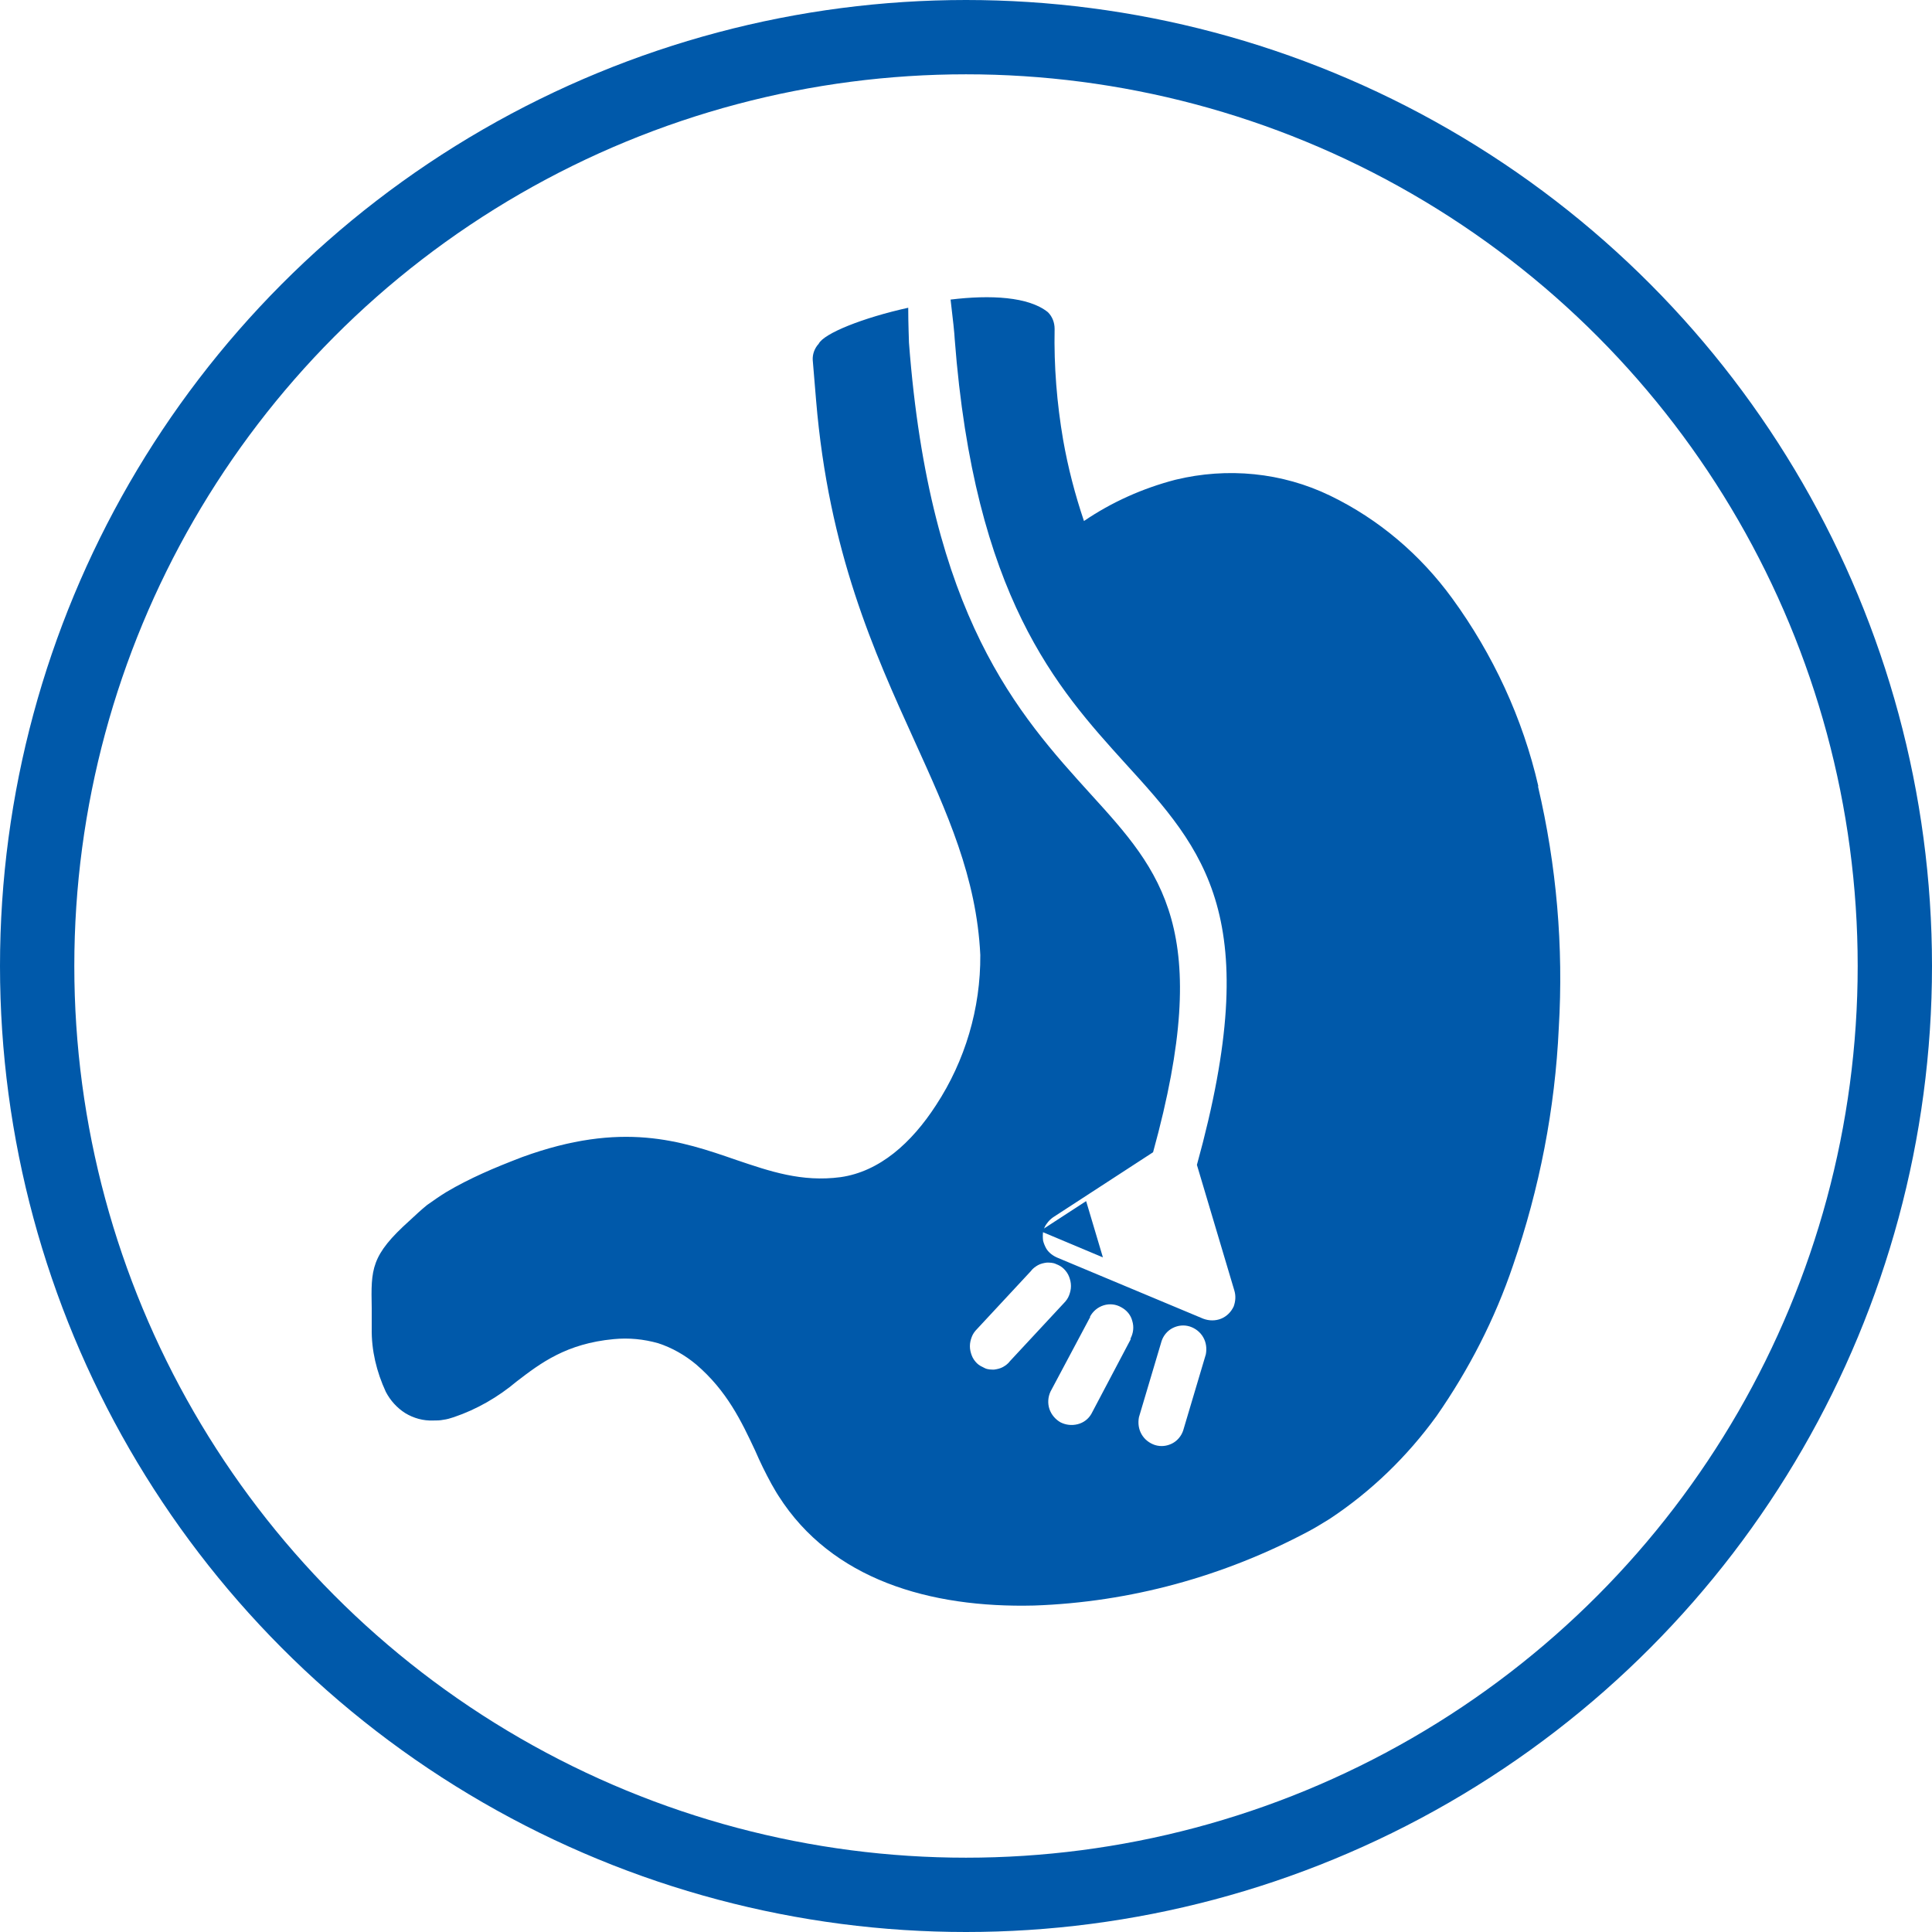
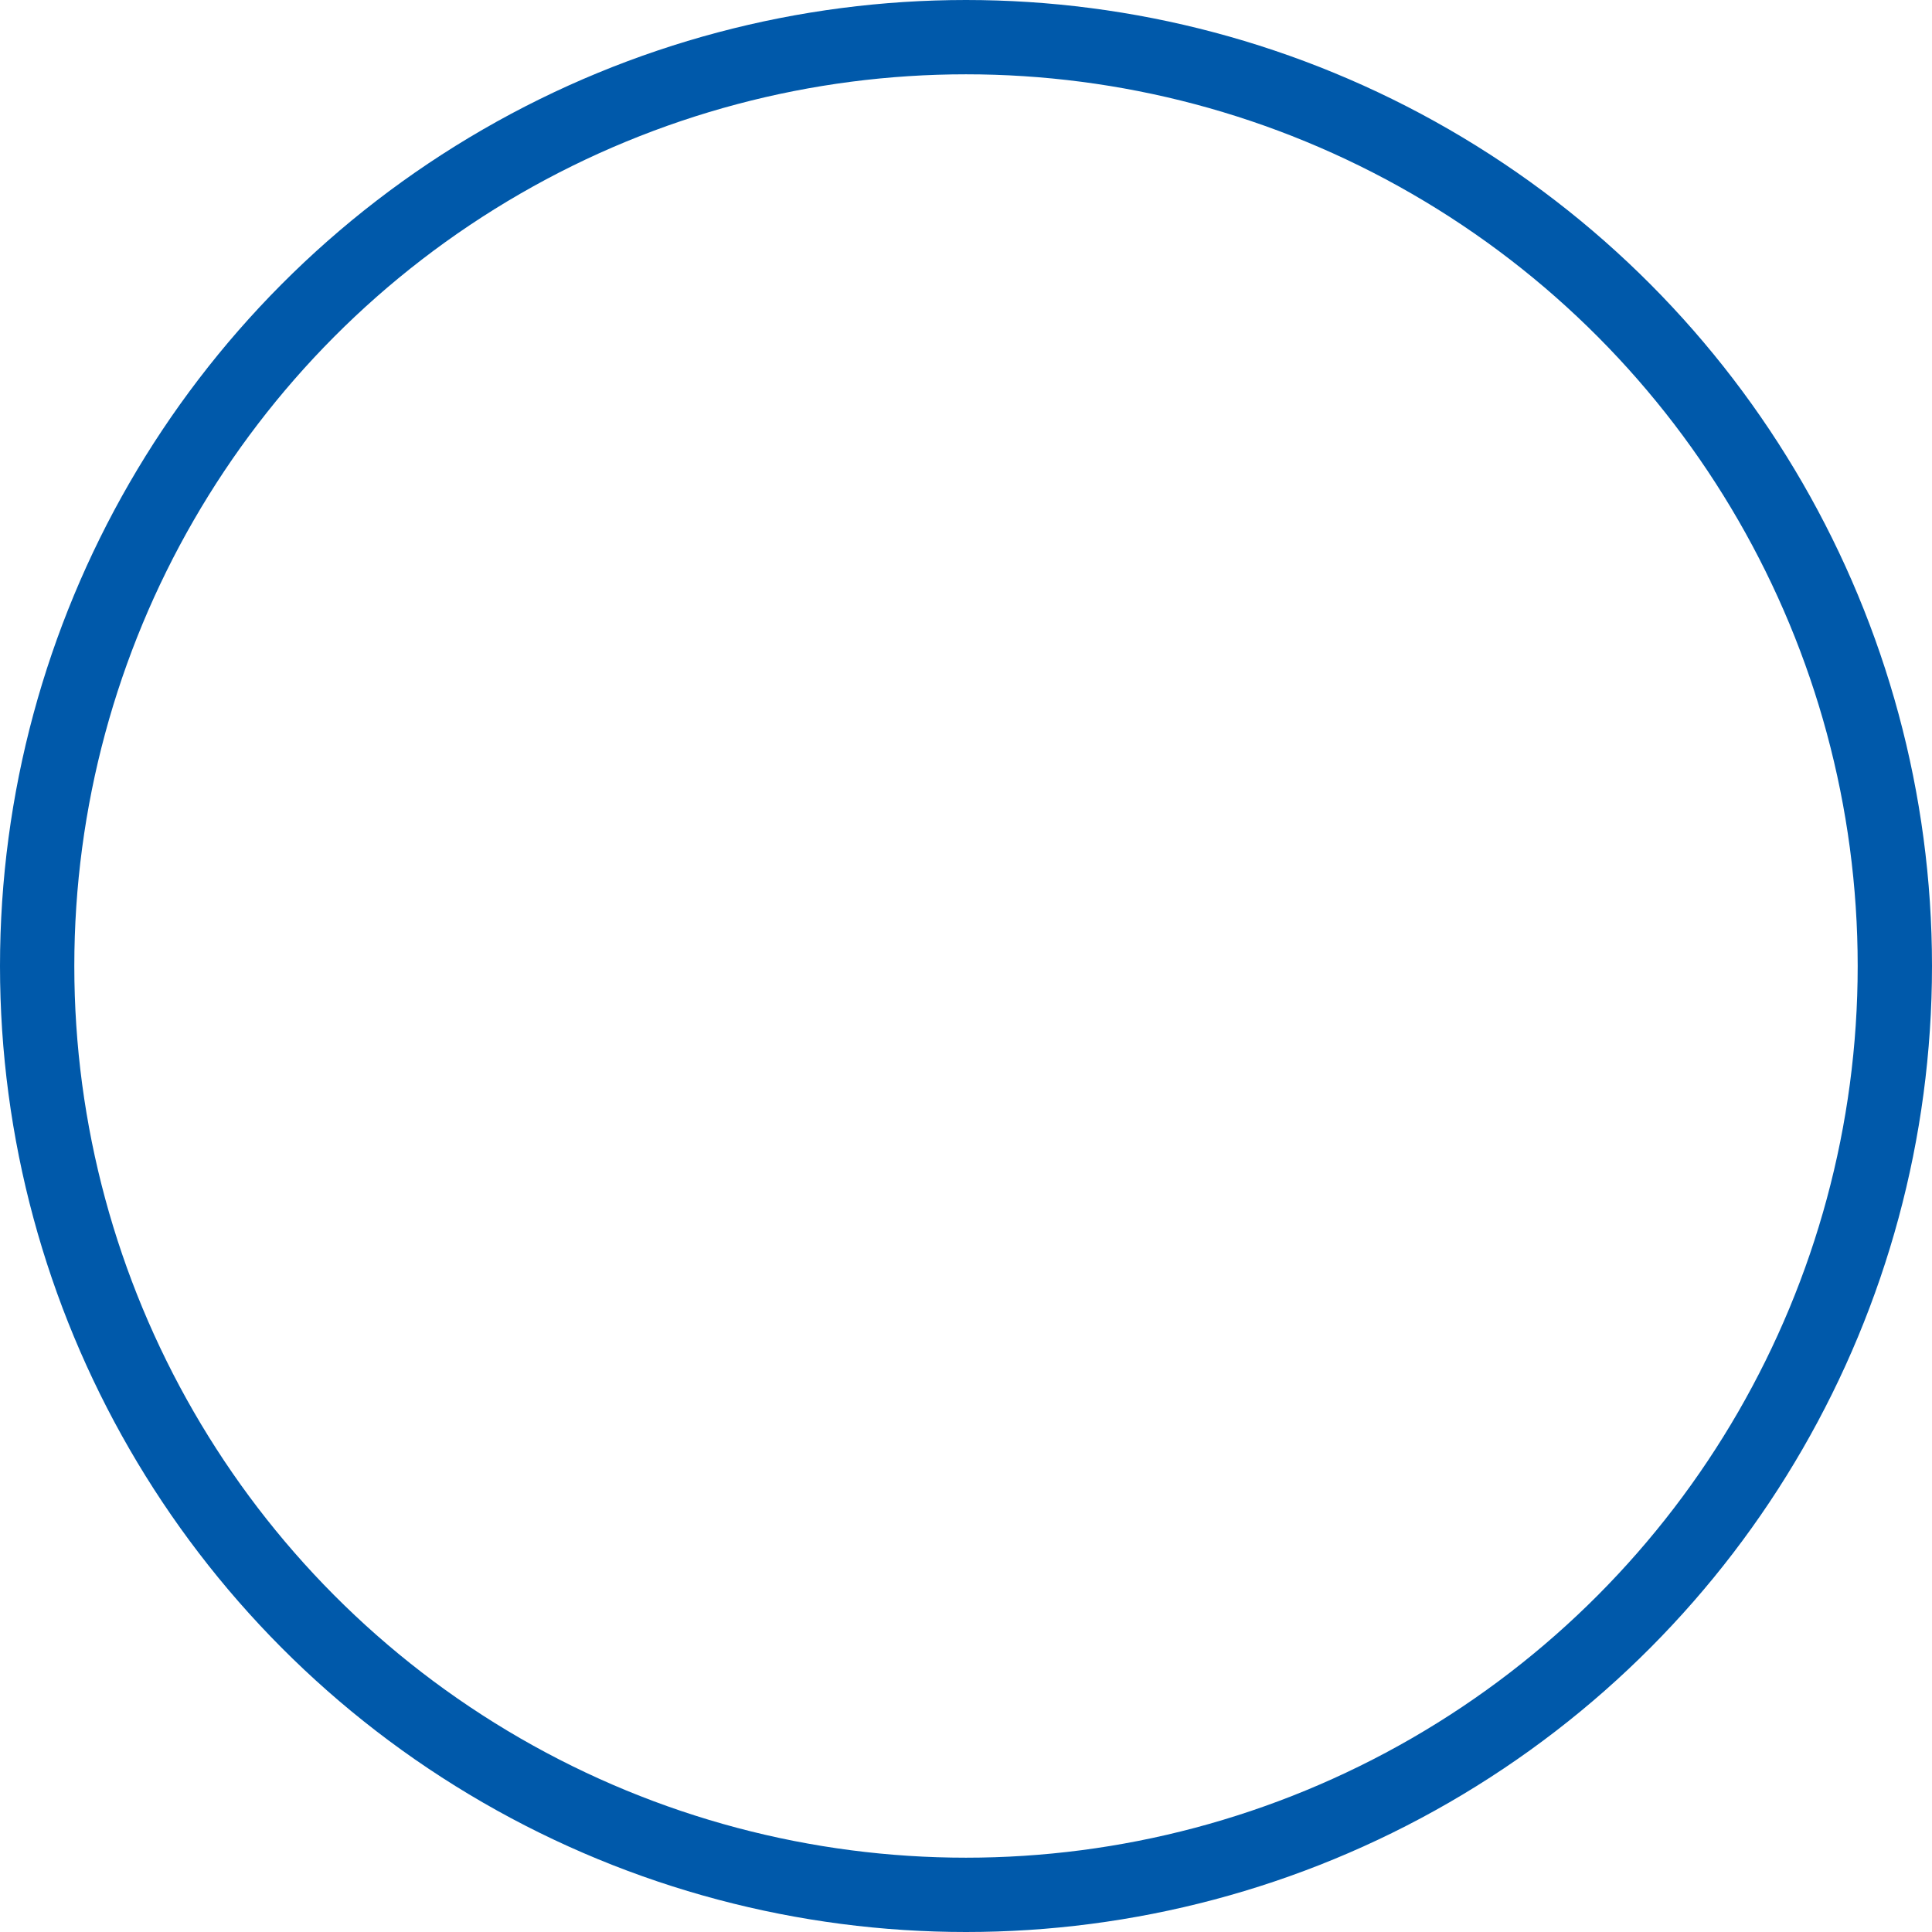
<svg xmlns="http://www.w3.org/2000/svg" width="52" height="52" viewBox="0 0 52 52" fill="none">
-   <path d="M41.405 21.163C40.985 19.333 40.185 17.613 39.085 16.103C38.225 14.923 37.105 13.973 35.805 13.343C34.505 12.713 33.035 12.573 31.635 12.913C30.755 13.143 29.925 13.513 29.175 14.023C28.935 13.313 28.745 12.583 28.615 11.843C28.445 10.853 28.365 9.853 28.385 8.853C28.385 8.683 28.325 8.523 28.205 8.403C27.685 7.983 26.655 7.933 25.585 8.063C25.645 8.553 25.695 9.033 25.695 9.113C26.225 16.073 28.465 18.533 30.275 20.533C32.435 22.903 34.055 24.693 32.215 31.353L33.225 34.743C33.265 34.883 33.255 35.023 33.205 35.163C33.135 35.313 33.015 35.433 32.865 35.493C32.715 35.553 32.545 35.553 32.385 35.493L28.465 33.853C28.345 33.803 28.235 33.723 28.165 33.613C28.125 33.543 28.095 33.473 28.075 33.393C28.065 33.313 28.065 33.233 28.075 33.153C28.095 33.073 28.125 32.993 28.175 32.933C28.225 32.863 28.275 32.813 28.345 32.763L31.035 31.013C32.685 25.033 31.255 23.463 29.355 21.373C27.415 19.233 25.025 16.603 24.465 9.223C24.465 9.153 24.445 8.733 24.445 8.283C23.225 8.553 22.175 8.973 22.035 9.253C21.925 9.373 21.865 9.533 21.875 9.693L21.965 10.773C22.305 14.853 23.525 17.543 24.615 19.943C25.495 21.883 26.285 23.613 26.385 25.703C26.395 27.143 25.975 28.553 25.195 29.743C24.535 30.763 23.675 31.533 22.625 31.683C21.575 31.823 20.715 31.523 19.825 31.223C18.325 30.703 16.745 30.163 14.055 31.143C13.665 31.293 13.315 31.433 12.985 31.583C12.655 31.733 12.335 31.893 12.015 32.083C11.835 32.193 11.665 32.313 11.495 32.433C11.335 32.563 11.185 32.703 11.035 32.843C9.975 33.793 9.985 34.153 10.005 35.213V35.753C9.995 36.343 10.135 36.923 10.385 37.463C10.505 37.693 10.685 37.893 10.905 38.033C11.135 38.173 11.395 38.243 11.655 38.233C11.745 38.233 11.845 38.233 11.935 38.213C12.025 38.203 12.125 38.173 12.215 38.143C12.835 37.933 13.405 37.603 13.905 37.183C14.555 36.683 15.245 36.163 16.515 36.043C16.925 36.003 17.325 36.043 17.715 36.153C18.085 36.273 18.435 36.473 18.735 36.723C19.565 37.433 19.955 38.253 20.325 39.043C20.455 39.343 20.595 39.633 20.765 39.943C20.835 40.063 20.895 40.173 20.955 40.263C22.385 42.513 25.025 43.283 27.835 43.213C30.415 43.123 32.935 42.433 35.225 41.213C35.435 41.103 35.615 40.983 35.785 40.883C36.905 40.143 37.875 39.203 38.665 38.113C39.535 36.863 40.235 35.503 40.725 34.053C41.435 31.993 41.855 29.843 41.955 27.663C42.085 25.483 41.895 23.293 41.395 21.163H41.405ZM27.185 36.633C27.135 36.703 27.065 36.753 26.995 36.793C26.925 36.833 26.835 36.853 26.755 36.863C26.675 36.863 26.585 36.863 26.505 36.823C26.425 36.783 26.355 36.753 26.295 36.693C26.235 36.633 26.185 36.563 26.155 36.483C26.125 36.403 26.105 36.323 26.105 36.233C26.105 36.143 26.125 36.063 26.155 35.983C26.185 35.903 26.235 35.833 26.295 35.773L27.745 34.213C27.795 34.143 27.865 34.093 27.935 34.053C28.005 34.013 28.095 33.993 28.175 33.983C28.255 33.983 28.345 33.983 28.425 34.023C28.505 34.053 28.575 34.093 28.635 34.153C28.695 34.213 28.745 34.283 28.775 34.363C28.805 34.443 28.825 34.523 28.825 34.613C28.825 34.703 28.805 34.783 28.775 34.863C28.745 34.943 28.695 35.013 28.635 35.073L27.185 36.633ZM30.435 36.043L29.375 38.053C29.295 38.193 29.165 38.293 29.005 38.333C28.845 38.373 28.685 38.353 28.545 38.283C28.405 38.203 28.295 38.073 28.245 37.923C28.195 37.773 28.205 37.603 28.275 37.453L29.345 35.443H29.335C29.415 35.293 29.545 35.183 29.705 35.133C29.865 35.083 30.035 35.103 30.175 35.183C30.325 35.263 30.435 35.393 30.475 35.553C30.525 35.713 30.505 35.883 30.425 36.033L30.435 36.043ZM32.455 36.453L31.845 38.503C31.795 38.653 31.685 38.783 31.545 38.853C31.405 38.923 31.245 38.943 31.085 38.893C30.935 38.843 30.805 38.743 30.725 38.603C30.645 38.463 30.625 38.303 30.655 38.143L31.265 36.093C31.315 35.943 31.425 35.813 31.565 35.743C31.705 35.673 31.865 35.653 32.025 35.703C32.175 35.753 32.305 35.853 32.385 35.993C32.465 36.133 32.485 36.293 32.455 36.453Z" fill="#0059AA" />
-   <path d="M27.995 33.133L29.685 33.843L29.235 32.333H29.225L27.995 33.133Z" fill="#0059AA" />
  <circle cx="26" cy="26" r="25" stroke="#0059AA" stroke-width="2" />
</svg>